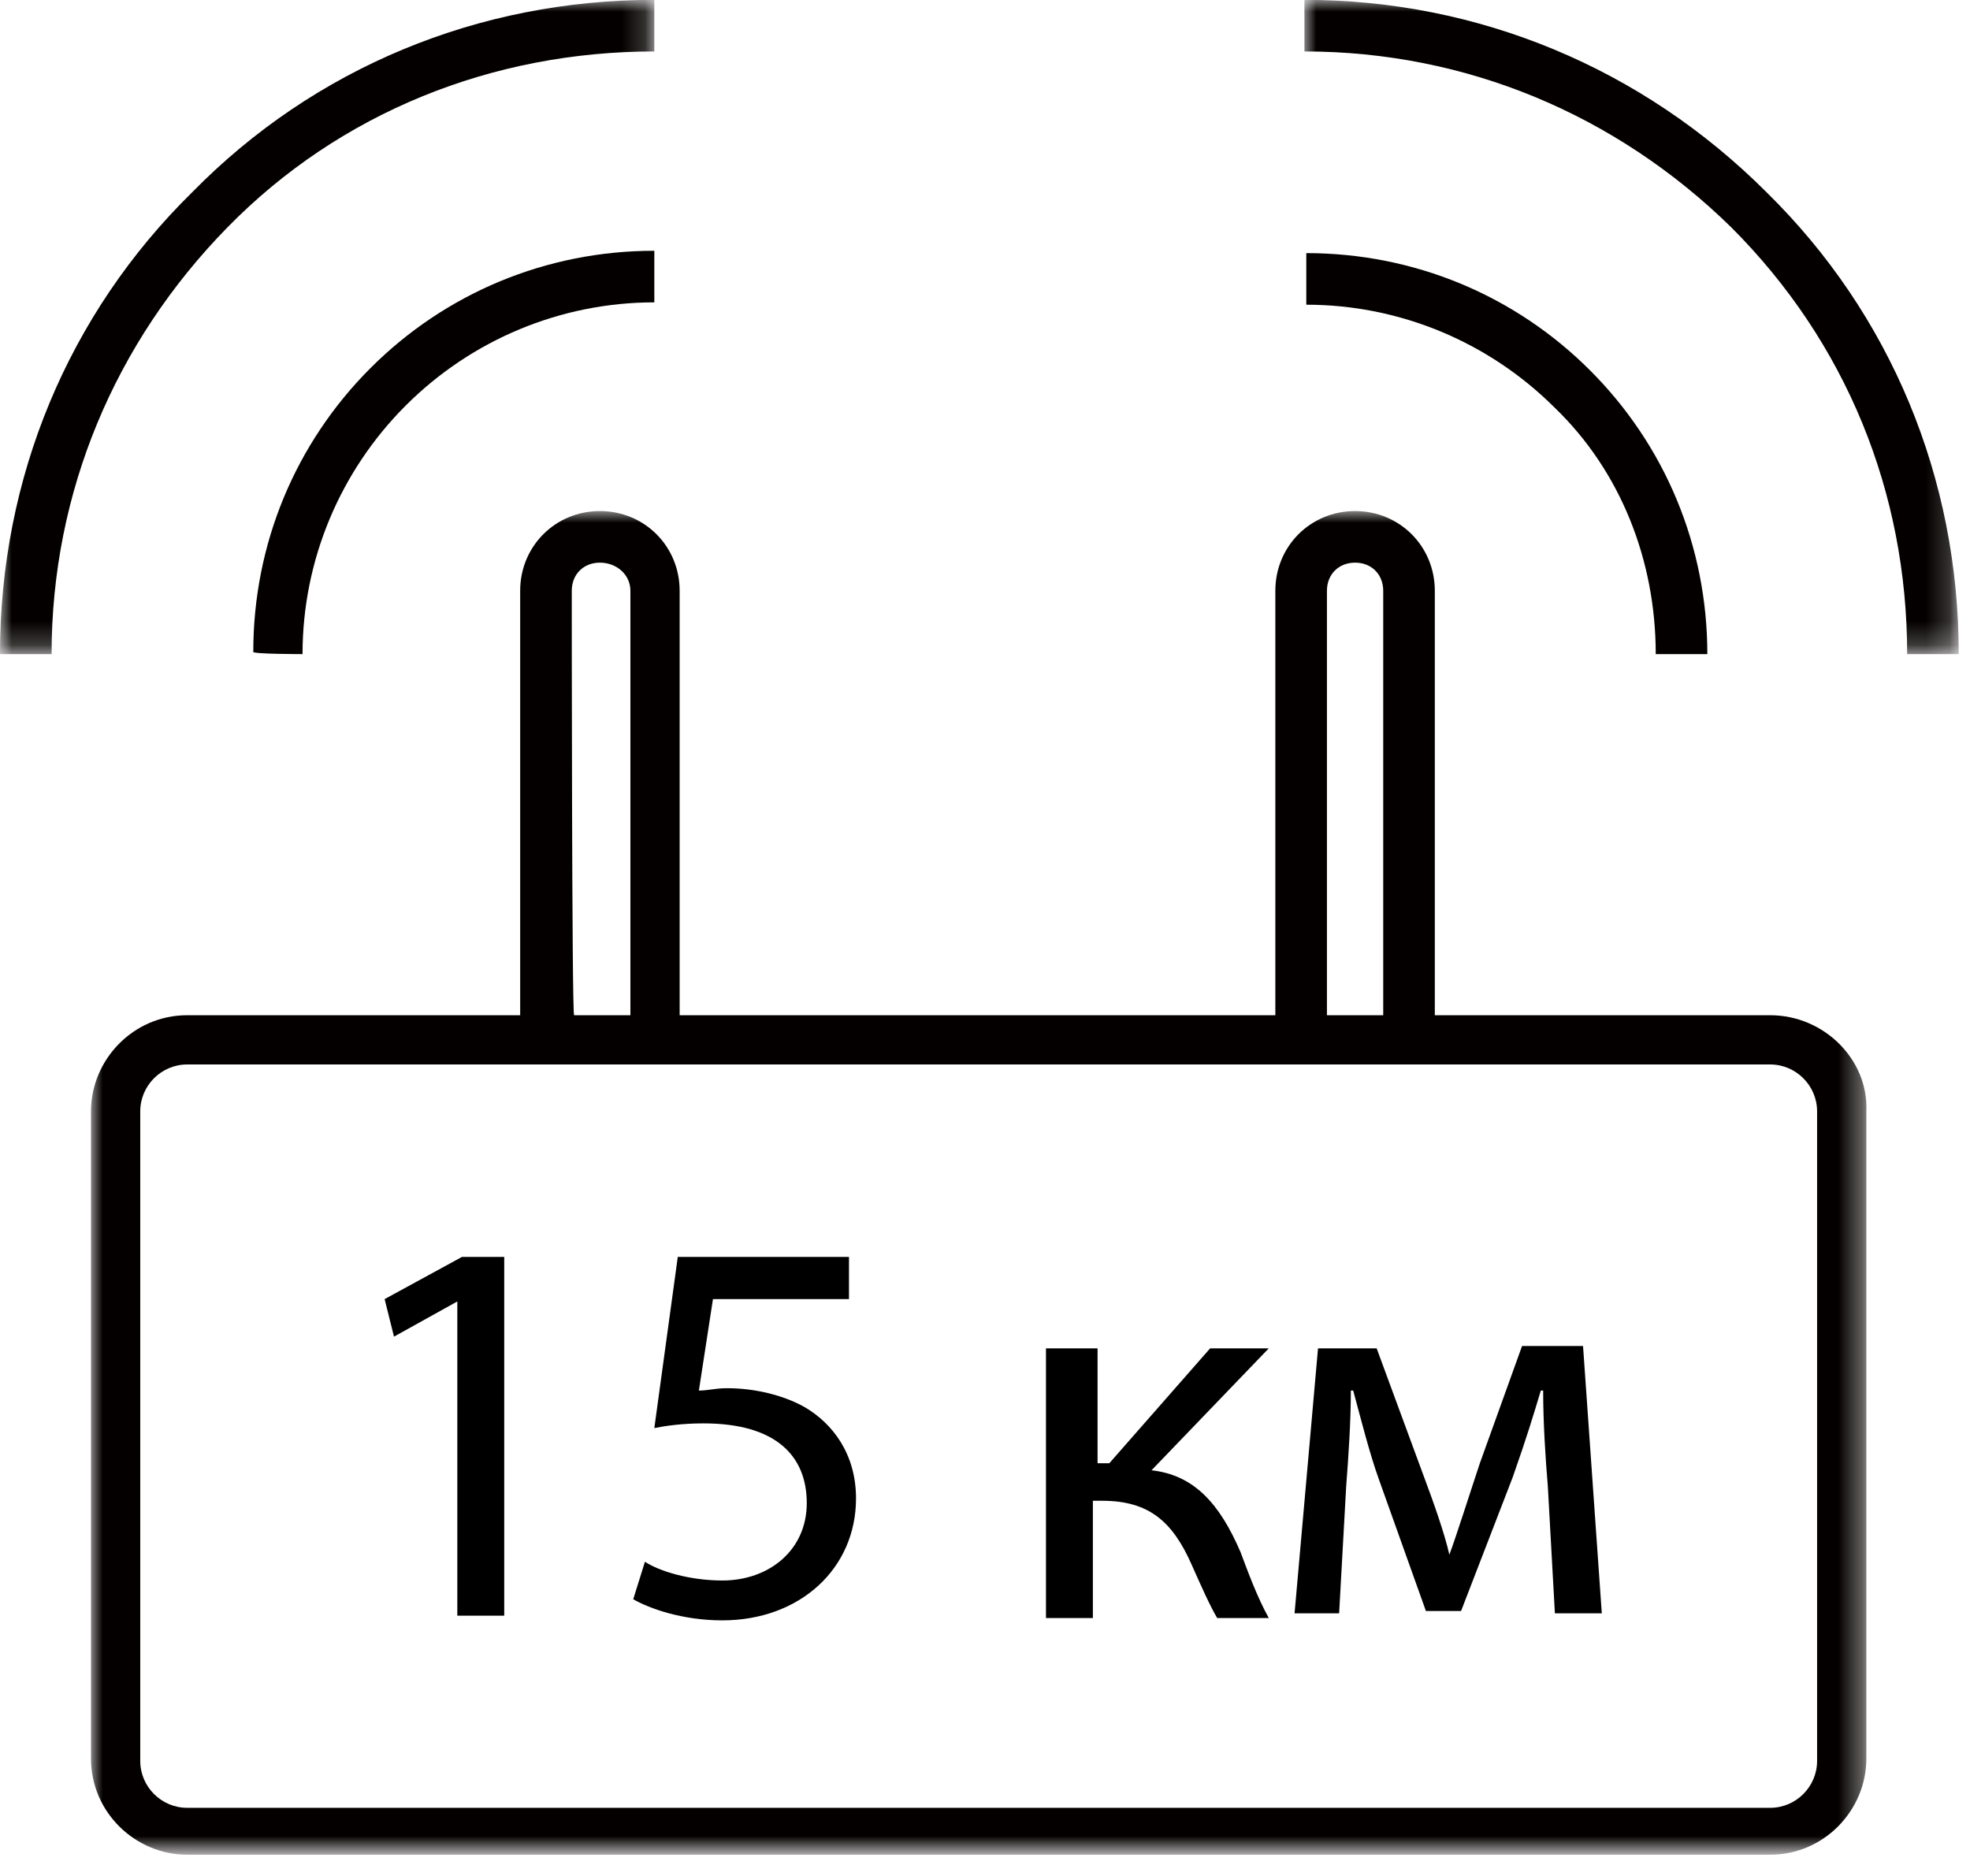
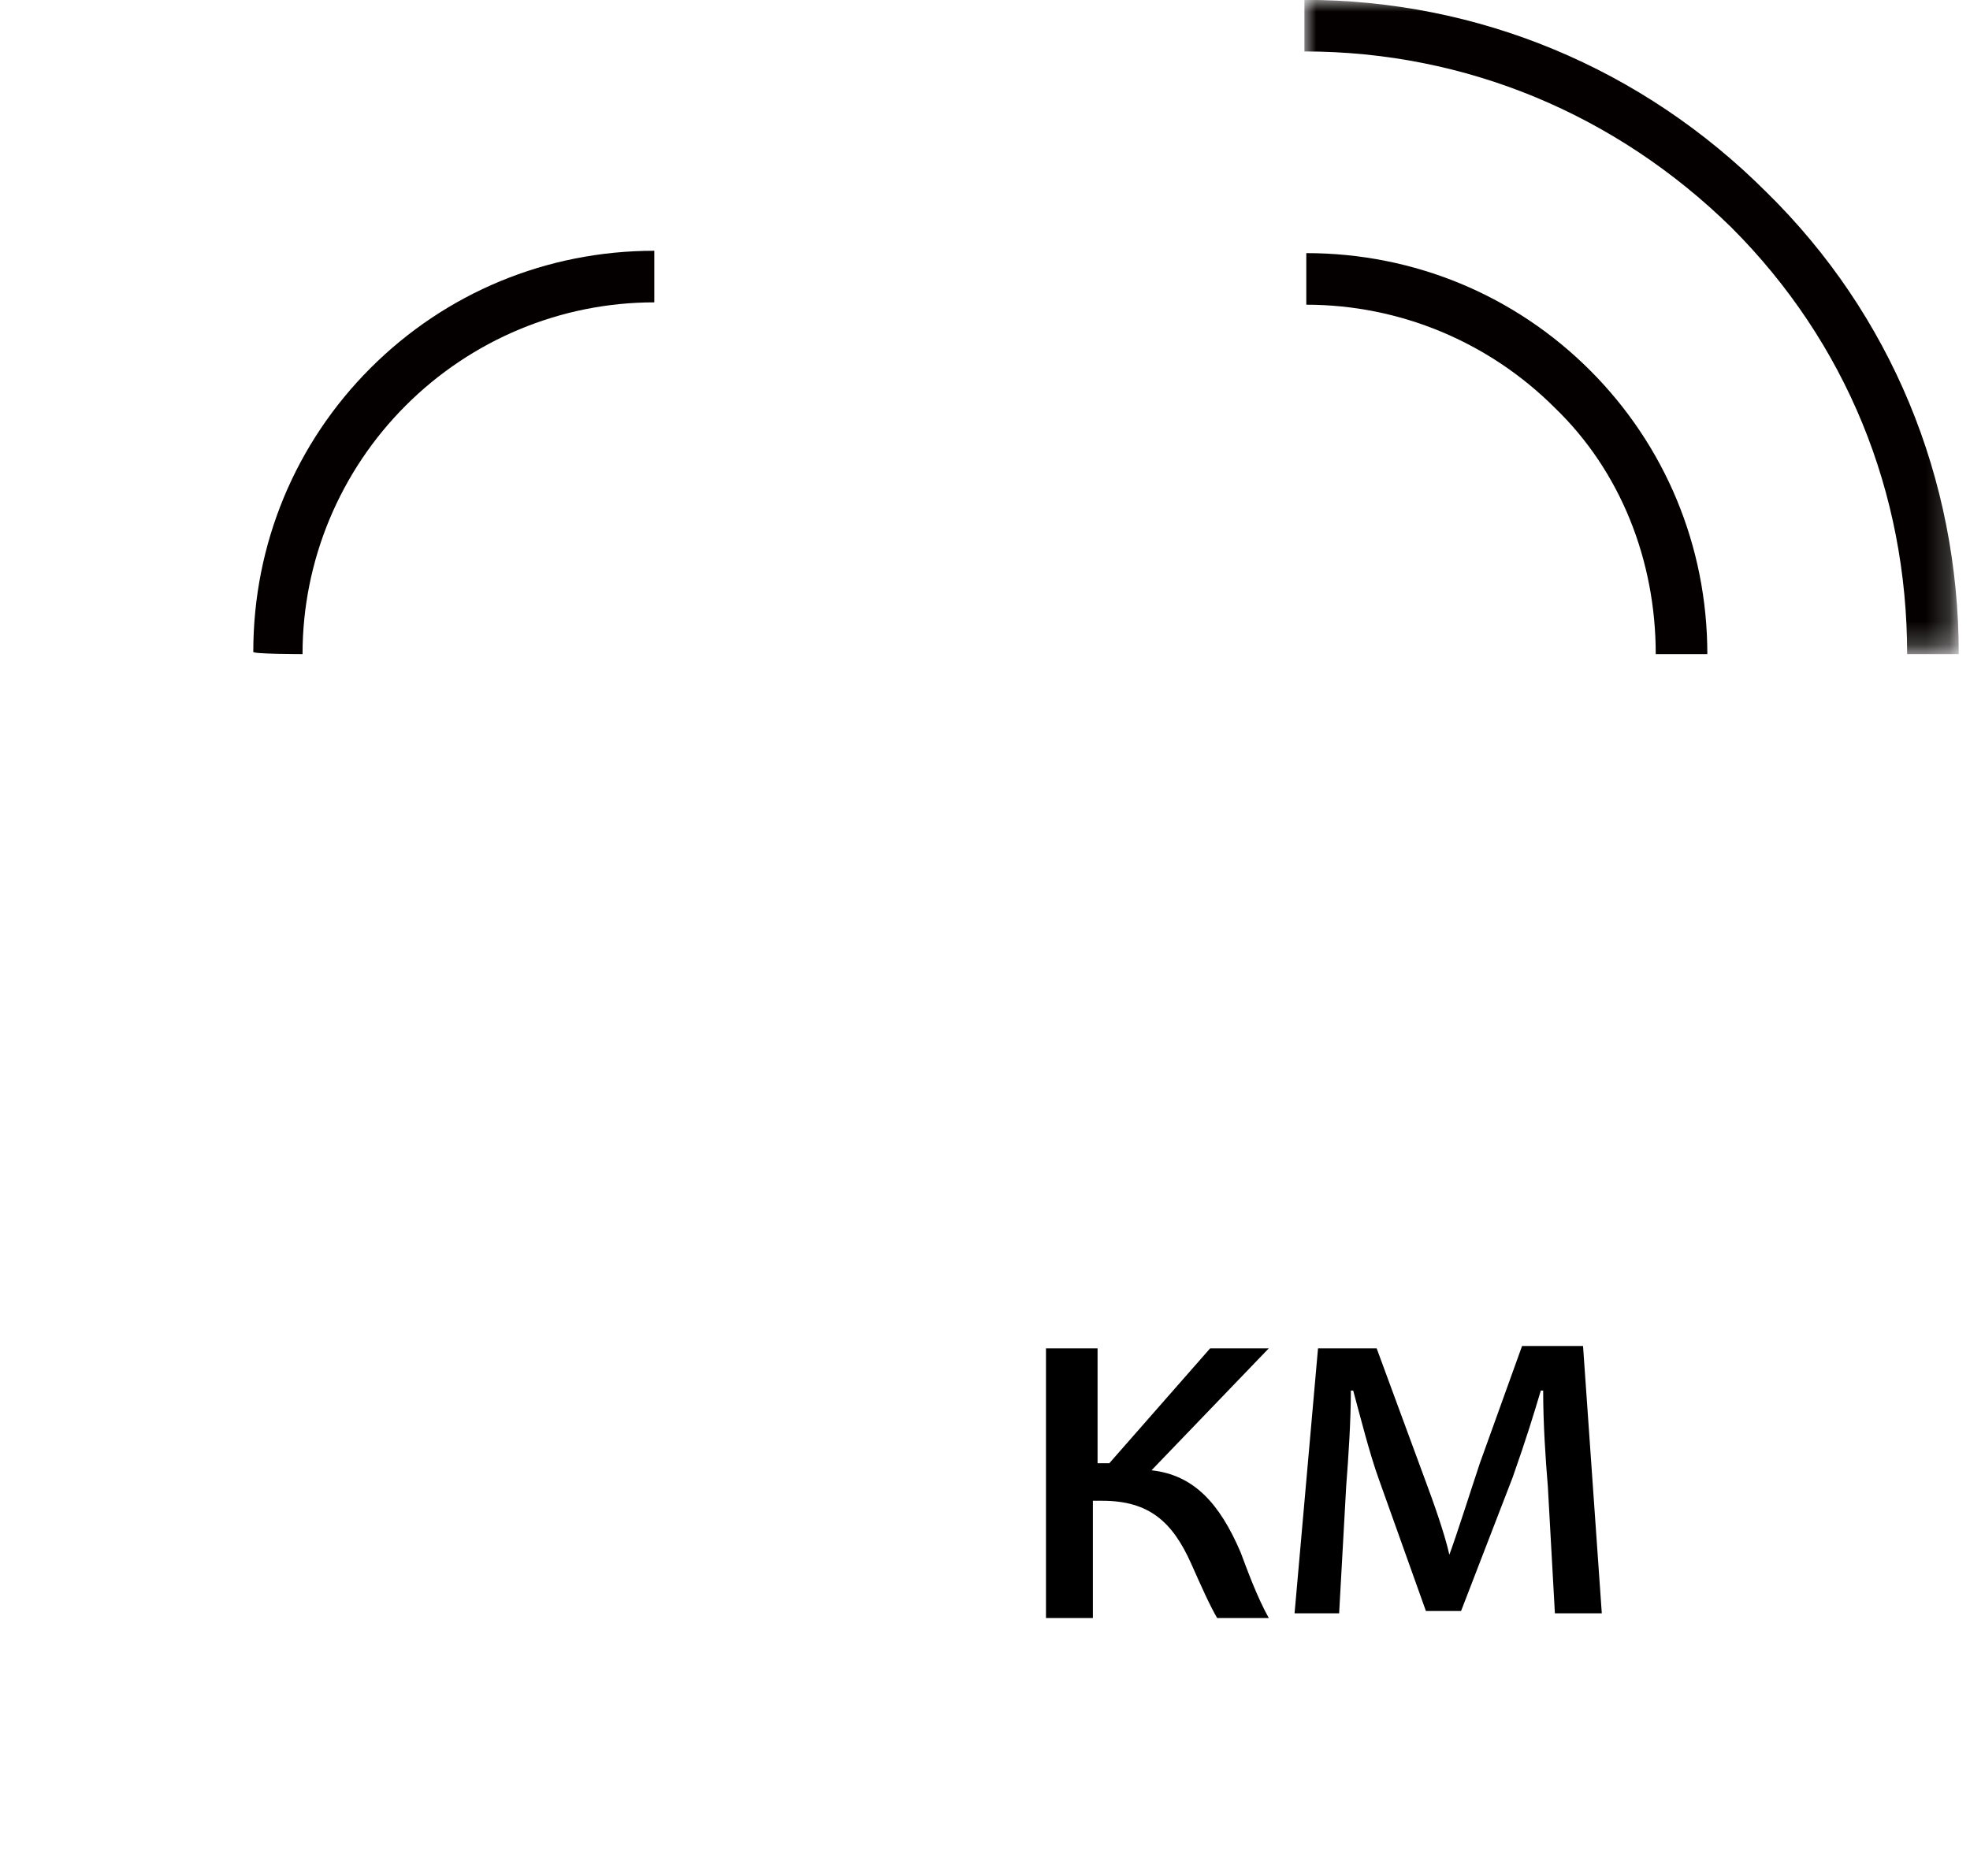
<svg xmlns="http://www.w3.org/2000/svg" id="Слой_1" x="0px" y="0px" viewBox="0 0 84 80" style="enable-background:new 0 0 84 80;" xml:space="preserve">
  <style type="text/css"> .st0{filter:url(#Adobe_OpacityMaskFilter);} .st1{fill-rule:evenodd;clip-rule:evenodd;fill:#FFFFFF;} .st2{mask:url(#b_1_);fill-rule:evenodd;clip-rule:evenodd;fill:#040000;} .st3{filter:url(#Adobe_OpacityMaskFilter_1_);} .st4{mask:url(#d_1_);fill-rule:evenodd;clip-rule:evenodd;fill:#040000;} .st5{fill-rule:evenodd;clip-rule:evenodd;fill:#040000;} .st6{filter:url(#Adobe_OpacityMaskFilter_2_);} .st7{mask:url(#f_1_);fill-rule:evenodd;clip-rule:evenodd;fill:#040000;} </style>
  <g transform="translate(0 -.006)">
    <g transform="translate(2.88 21.6)">
      <defs>
        <filter id="Adobe_OpacityMaskFilter" filterUnits="userSpaceOnUse" x="1" y="0.2" width="75.8" height="57.4">
          <feColorMatrix type="matrix" values="1 0 0 0 0 0 1 0 0 0 0 0 1 0 0 0 0 0 1 0" />
        </filter>
      </defs>
      <mask maskUnits="userSpaceOnUse" x="1" y="0.2" width="75.8" height="57.4" id="b_1_">
        <g class="st0">
          <path id="a_1_" class="st1" d="M1,0.2h75.8v57.4H1V0.2z" />
        </g>
      </mask>
-       <path class="st2" d="M74.6,53.5c0,1.1-0.9,2-2,2H5.1c-1.1,0-2-0.9-2-2V25.8c0-1.1,0.9-2,2-2h67.5c1.1,0,2,0.9,2,2V53.5z M21.5,3.6 c0-0.7,0.5-1.2,1.2-1.2S24,2.9,24,3.6v18.1h-2.4C21.5,21.7,21.5,3.6,21.5,3.6z M53.7,3.6c0-0.7,0.5-1.2,1.2-1.2s1.2,0.5,1.2,1.2 v18.1h-2.4C53.7,21.7,53.7,3.6,53.7,3.6z M72.6,21.7H58.3V3.6c0-1.9-1.5-3.4-3.4-3.4s-3.4,1.5-3.4,3.4v18.1H26.1V3.6 c0-1.9-1.5-3.4-3.4-3.4c-1.9,0-3.4,1.5-3.4,3.4v18.1H5.1c-2.3,0-4.1,1.9-4.1,4.1v27.6c0,2.3,1.9,4.1,4.1,4.1h67.5 c2.3,0,4.1-1.9,4.1-4.1V25.8C76.8,23.6,74.9,21.7,72.6,21.7z" />
    </g>
    <defs>
      <filter id="Adobe_OpacityMaskFilter_1_" filterUnits="userSpaceOnUse" x="0" y="0" width="27.9" height="27.9">
        <feColorMatrix type="matrix" values="1 0 0 0 0 0 1 0 0 0 0 0 1 0 0 0 0 0 1 0" />
      </filter>
    </defs>
    <mask maskUnits="userSpaceOnUse" x="0" y="0" width="27.9" height="27.9" id="d_1_">
      <g class="st3">
-         <path id="c_1_" class="st1" d="M0,0h27.9v27.9H0V0z" />
-       </g>
+         </g>
    </mask>
    <path class="st4" d="M27.9,2.2V0C20.4,0,13.4,2.9,8.2,8.2C2.9,13.4,0,20.4,0,27.9h2.2c0-6.9,2.7-13.3,7.5-18.2 C14.5,4.8,21,2.2,27.9,2.2" />
    <path class="st5" d="M12.9,27.9c0-4,1.6-7.8,4.4-10.6c2.8-2.8,6.6-4.4,10.6-4.4v-2.2c-4.6,0-8.9,1.8-12.1,5c-3.2,3.2-5,7.5-5,12.1 C10.7,27.9,12.9,27.9,12.9,27.9z" />
    <g transform="translate(54.72)">
      <defs>
        <filter id="Adobe_OpacityMaskFilter_2_" filterUnits="userSpaceOnUse" x="0.9" y="0" width="27.9" height="27.9">
          <feColorMatrix type="matrix" values="1 0 0 0 0 0 1 0 0 0 0 0 1 0 0 0 0 0 1 0" />
        </filter>
      </defs>
      <mask maskUnits="userSpaceOnUse" x="0.9" y="0" width="27.9" height="27.9" id="f_1_">
        <g class="st6">
          <path id="e_1_" class="st1" d="M0.9,0h27.9v27.9H0.9V0z" />
        </g>
      </mask>
      <path class="st7" d="M20.6,8.2C15.3,2.9,8.3,0,0.9,0v2.2c6.9,0,13.3,2.7,18.2,7.5c4.9,4.9,7.5,11.3,7.5,18.2h2.2 C28.8,20.4,25.9,13.4,20.6,8.2" />
    </g>
    <path class="st5" d="M70.6,27.9h2.2c0-4.6-1.8-8.9-5-12.1c-3.2-3.2-7.5-5-12.1-5v2.2c4,0,7.8,1.6,10.6,4.4 C69.1,20.1,70.6,23.9,70.6,27.9" />
  </g>
  <g>
-     <path d="M19.5,55.5L19.5,55.5L16.8,57l-0.4-1.6l3.3-1.8h1.8v15.3h-2V55.5z" />
-     <path d="M36.2,55.4h-5.8l-0.6,3.9c0.4,0,0.7-0.1,1.2-0.1c1.2,0,2.4,0.3,3.3,0.8c1.2,0.7,2.2,2,2.2,3.9c0,3-2.4,5.2-5.7,5.2 c-1.7,0-3.1-0.5-3.8-0.9l0.5-1.6c0.6,0.4,1.9,0.8,3.3,0.8c2,0,3.6-1.3,3.6-3.3c0-2-1.3-3.4-4.4-3.4c-0.9,0-1.6,0.1-2.1,0.2l1-7.3 h7.3V55.4z" />
    <path d="M46.8,57.5v4.9h0.5l4.3-4.9h2.5l-5,5.2c1.8,0.2,2.9,1.4,3.8,3.5c0.3,0.8,0.7,1.9,1.2,2.8h-2.2c-0.3-0.5-0.7-1.4-1.1-2.3 c-0.8-1.8-1.8-2.7-3.8-2.7h-0.4v5h-2V57.5H46.8z" />
    <path d="M56.2,57.5h2.5l2.1,5.7c0.3,0.8,0.8,2.2,1,3.1h0c0.3-0.8,0.9-2.7,1.3-3.9l1.8-5h2.6l0.8,11.4h-2l-0.3-5.4 c-0.1-1.2-0.2-2.7-0.2-4.1h-0.1c-0.3,1-0.6,2-1.2,3.7l-2.2,5.7h-1.5l-2-5.6c-0.4-1.1-0.8-2.7-1.1-3.8h-0.1c0,1.3-0.1,2.8-0.2,4.1 l-0.3,5.4h-1.9L56.2,57.5z" />
  </g>
</svg>